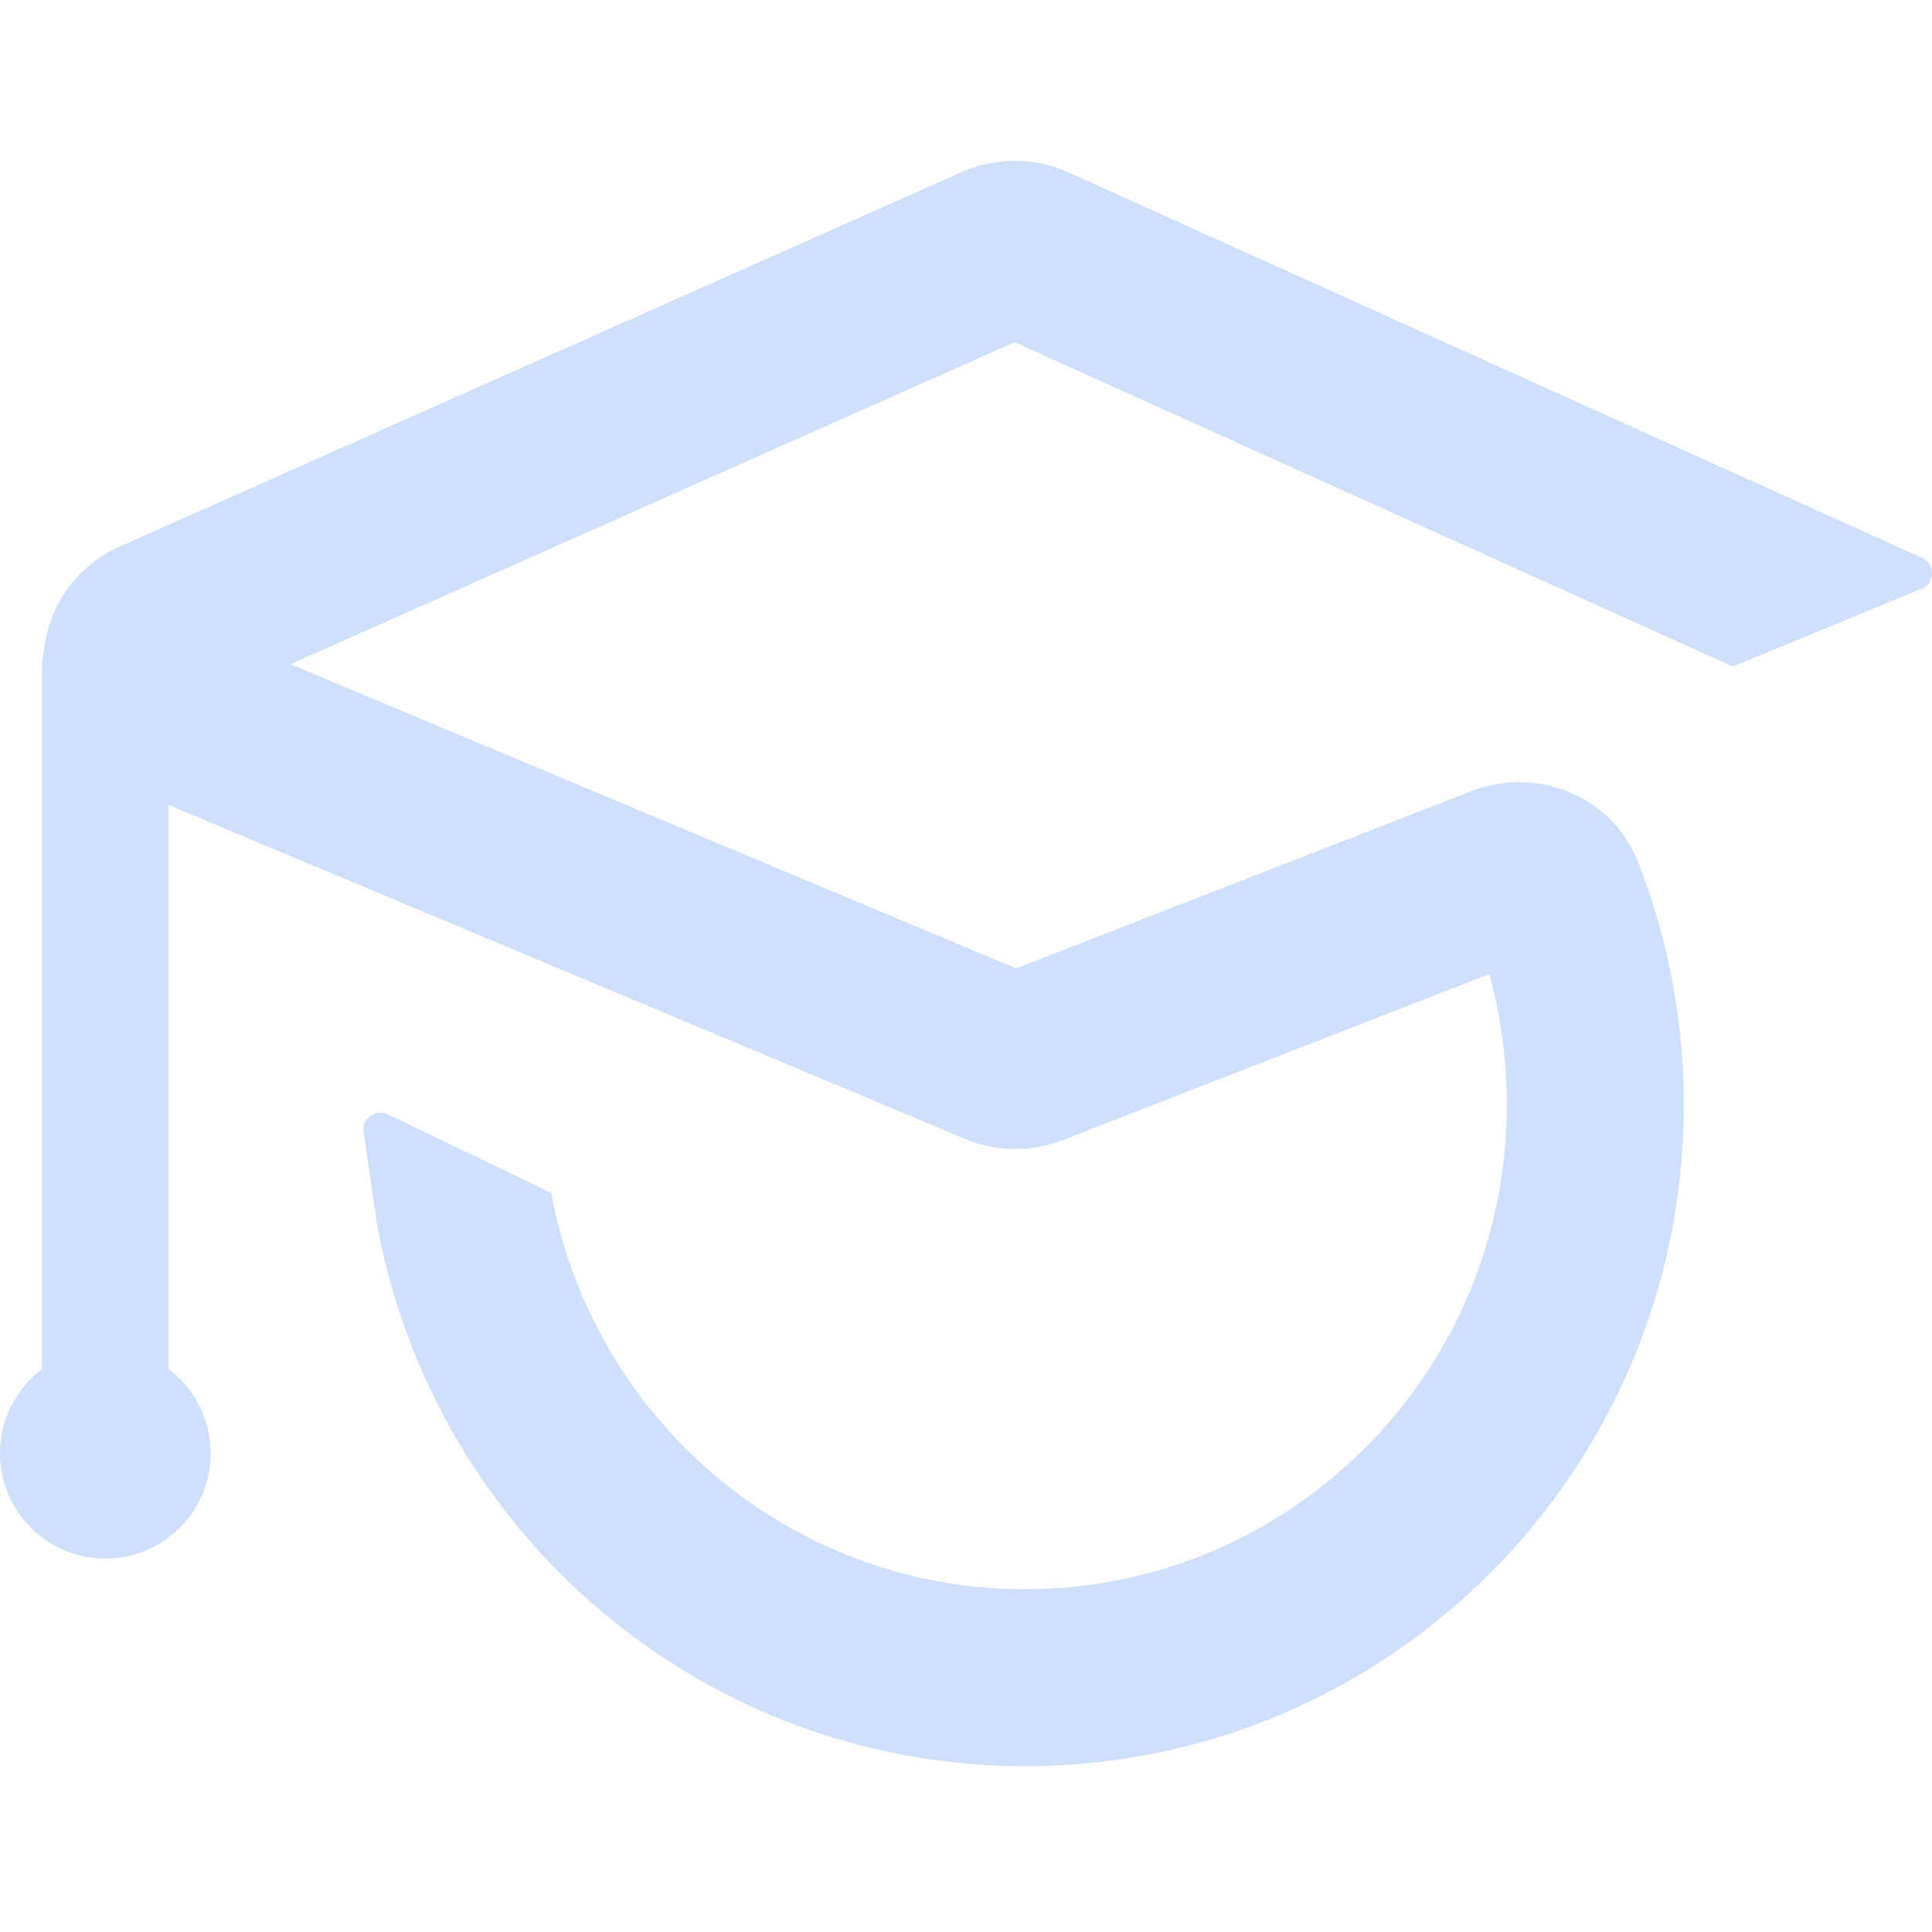
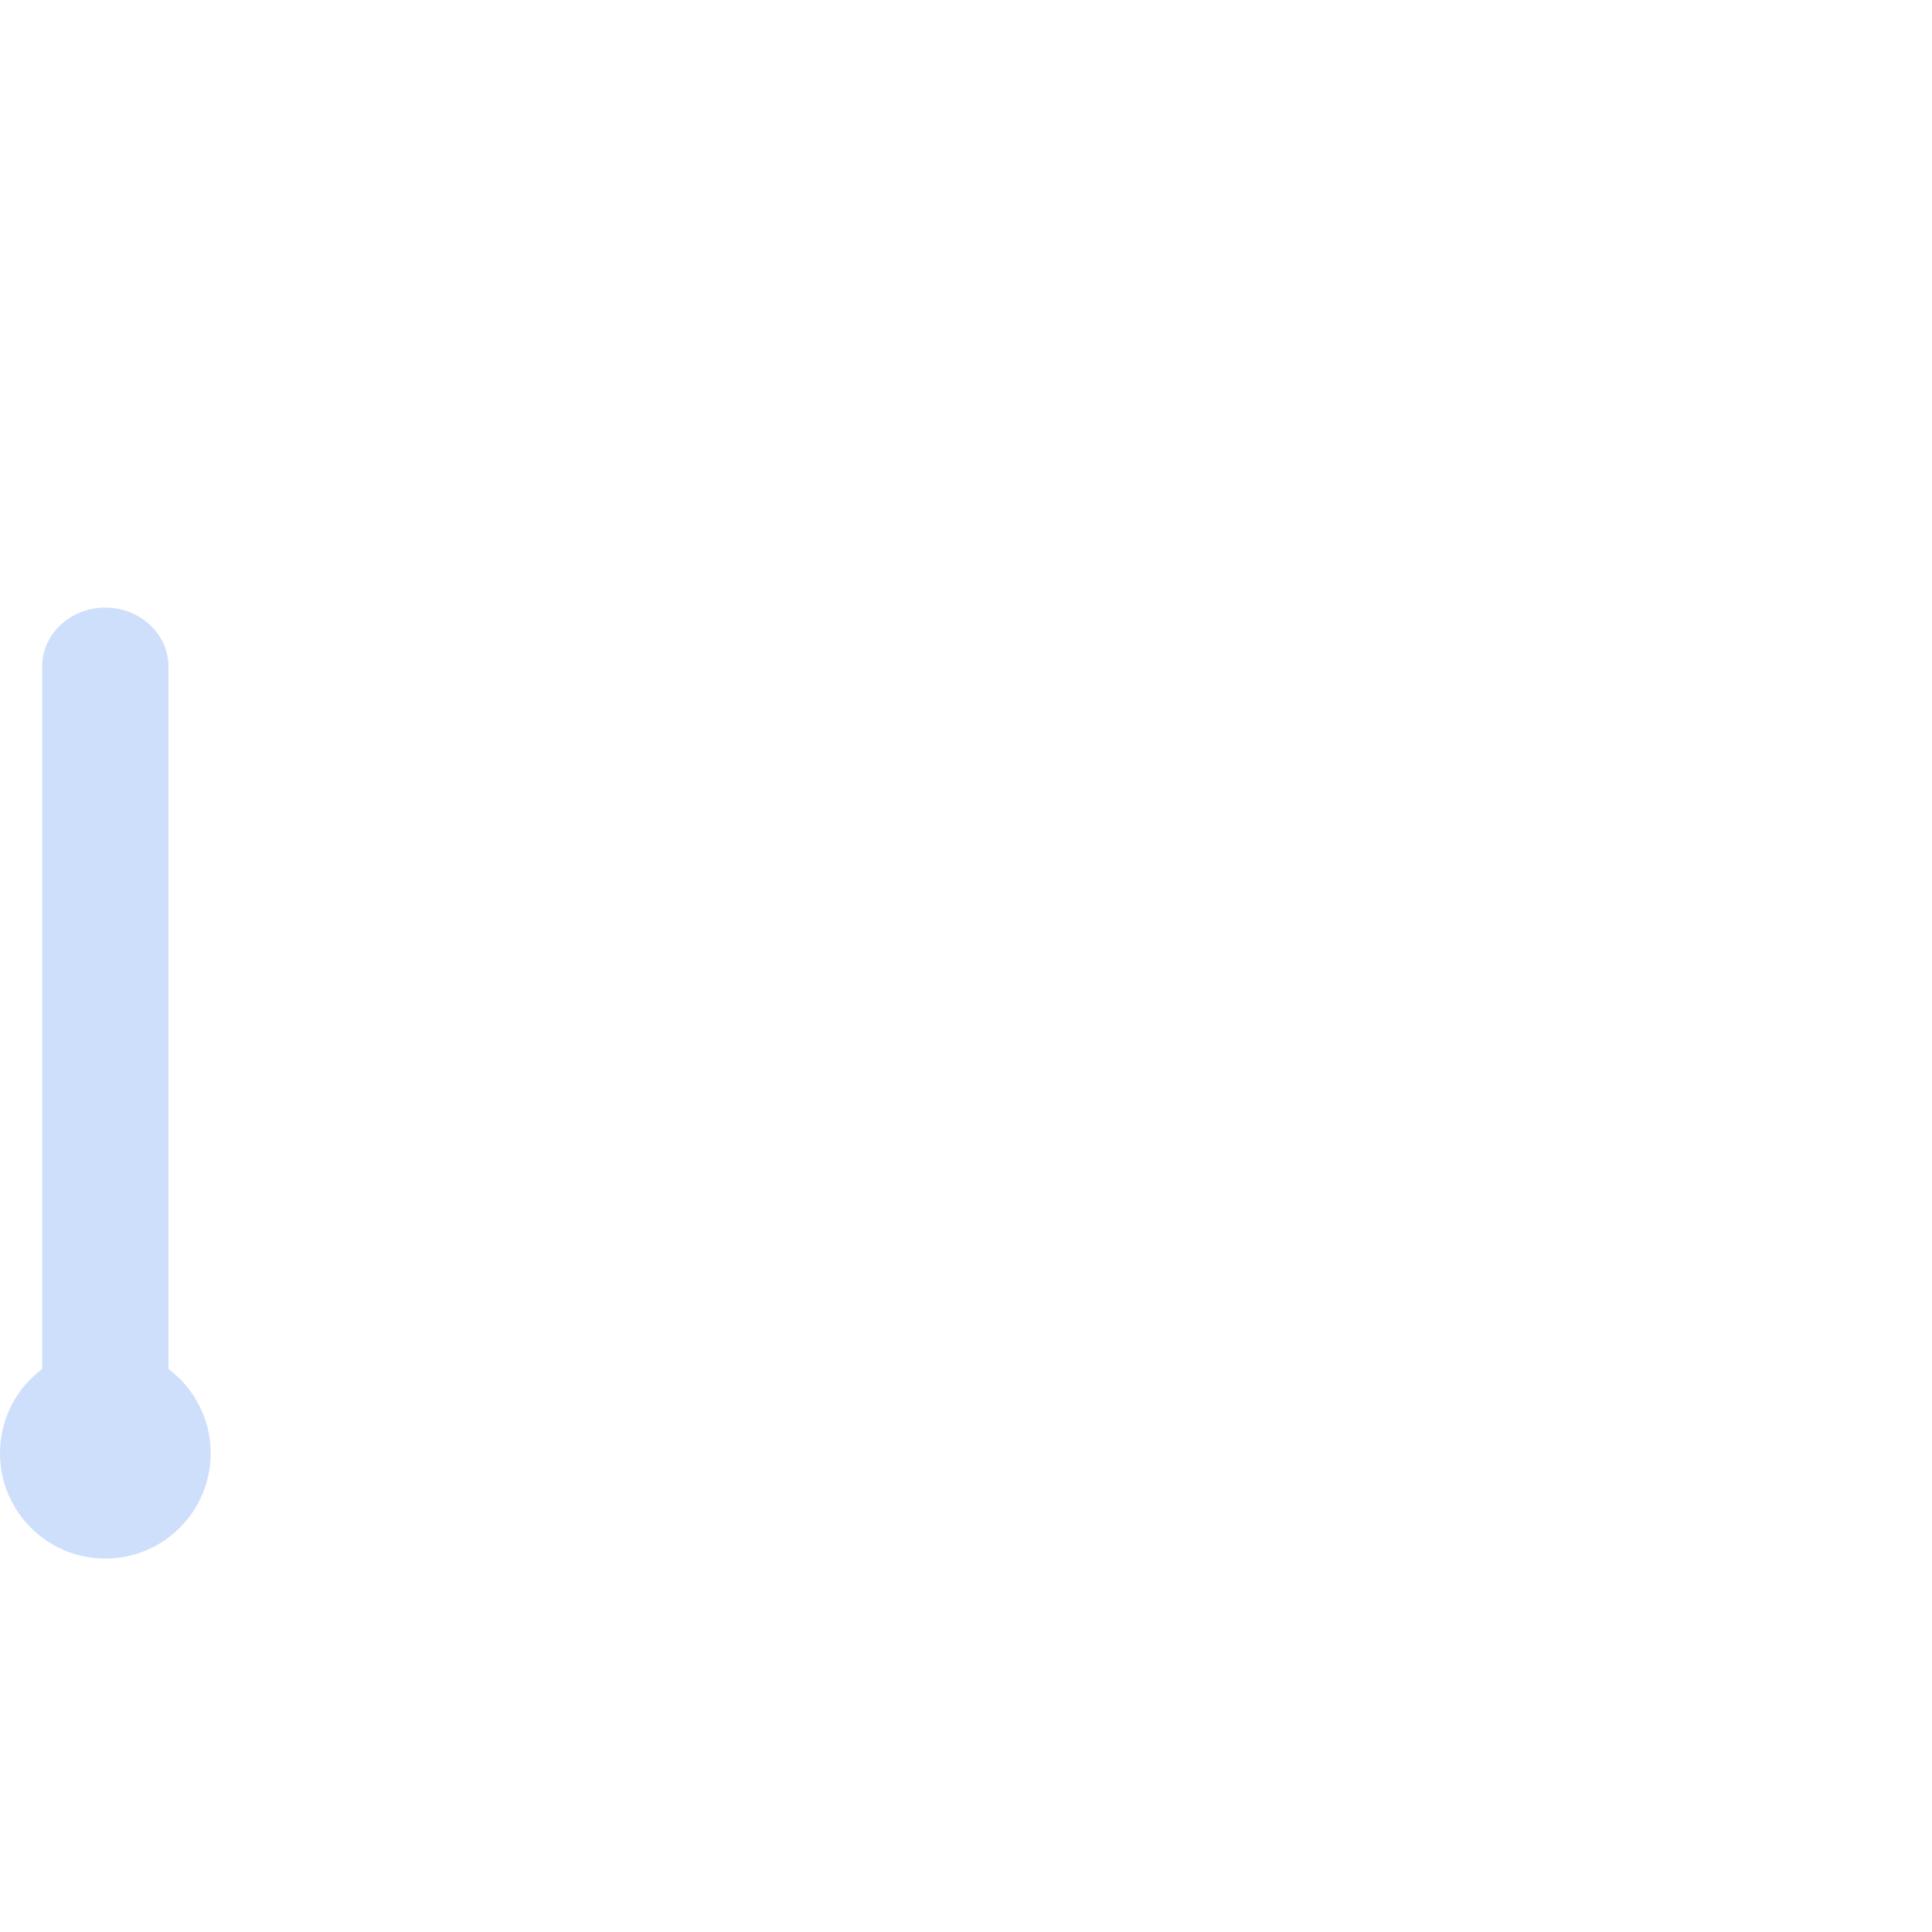
<svg xmlns="http://www.w3.org/2000/svg" width="24" height="24" viewBox="0 0 24 24" fill="none">
  <path d="M2.093 8.281C2.093 7.876 1.742 7.548 1.308 7.548C0.875 7.548 0.523 7.876 0.523 8.281L0.523 17.006C0.206 17.245 0 17.625 0 18.053C0 18.775 0.586 19.361 1.308 19.361C2.031 19.361 2.617 18.775 2.617 18.053C2.617 17.625 2.411 17.245 2.093 17.006L2.093 8.281Z" fill="#CEDFFB" />
-   <path d="M11.947 2.138C12.369 1.95 12.852 1.951 13.274 2.142L23.876 6.93C24.044 7.005 24.04 7.244 23.87 7.314L21.526 8.28L12.604 4.251L3.609 8.251L12.623 12.03L18.283 9.826C19.057 9.524 20.014 9.854 20.353 10.72C20.717 11.652 20.917 12.666 20.917 13.723C20.917 18.257 17.258 21.94 12.734 21.94C8.708 21.94 5.369 19.024 4.681 15.189C4.679 15.177 4.677 15.165 4.675 15.152L4.517 14.061C4.493 13.895 4.663 13.77 4.815 13.842L6.848 14.818C7.36 17.623 9.805 19.742 12.734 19.742C16.034 19.742 18.719 17.052 18.719 13.723C18.719 13.16 18.642 12.616 18.499 12.101L13.204 14.162C12.812 14.315 12.376 14.31 11.988 14.147L1.53 9.763C0.219 9.213 0.199 7.362 1.498 6.784L11.947 2.138Z" fill="#CEDFFB" />
</svg>